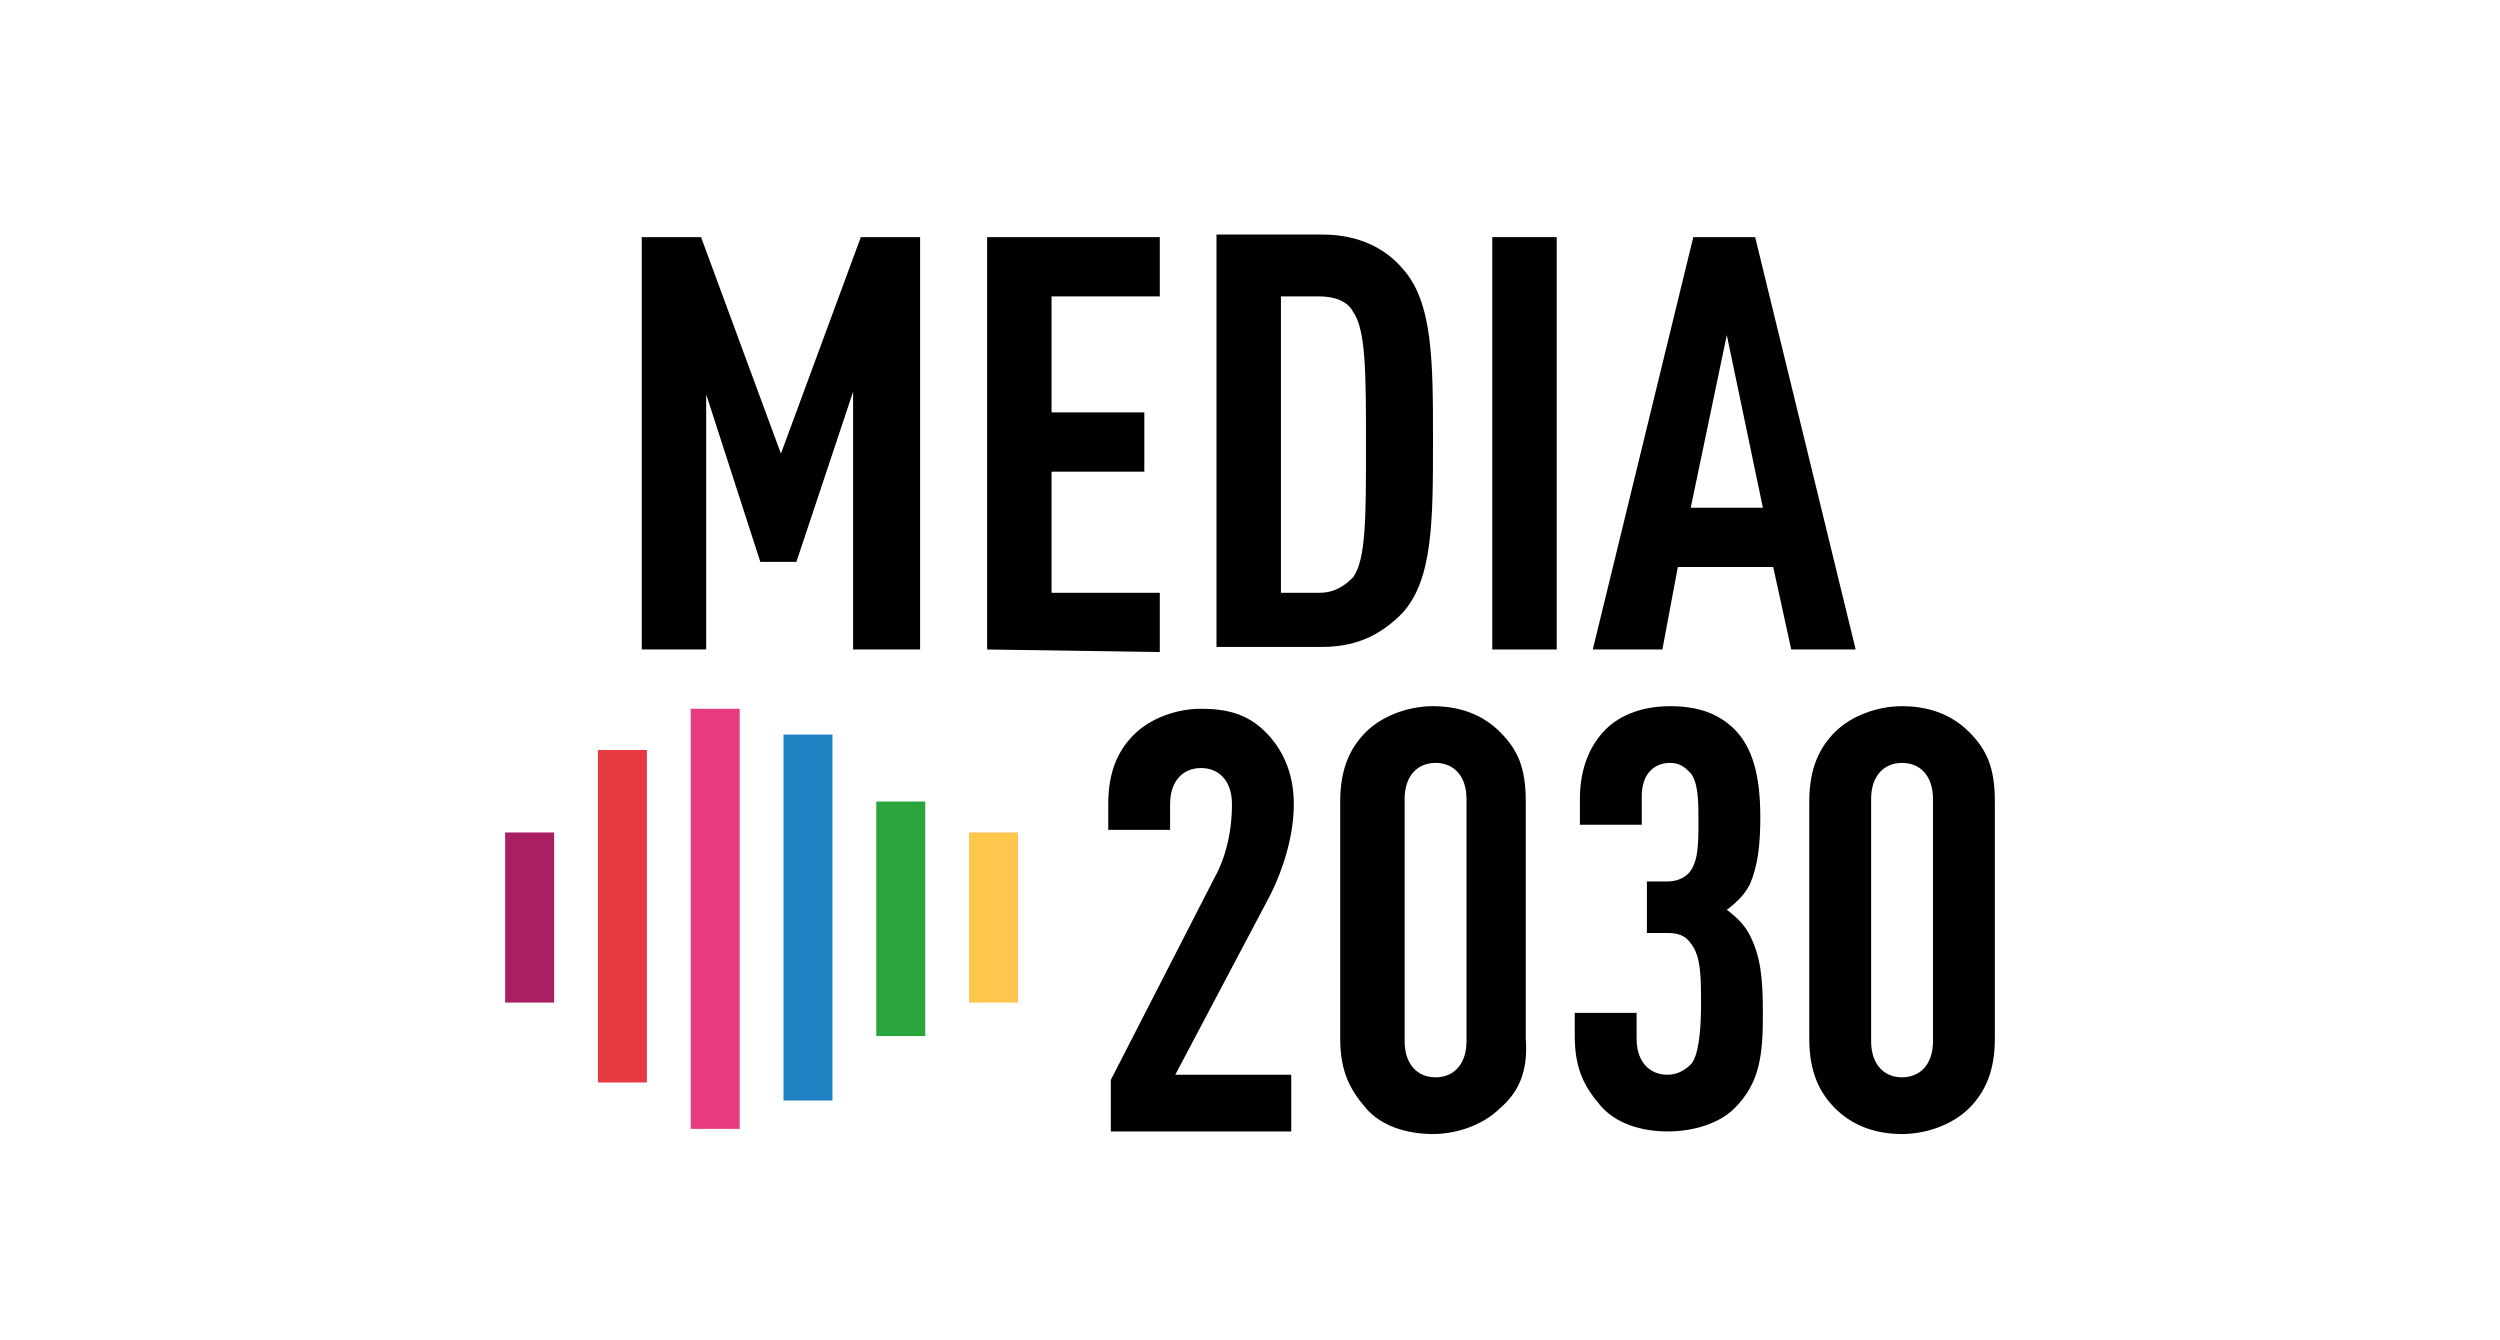
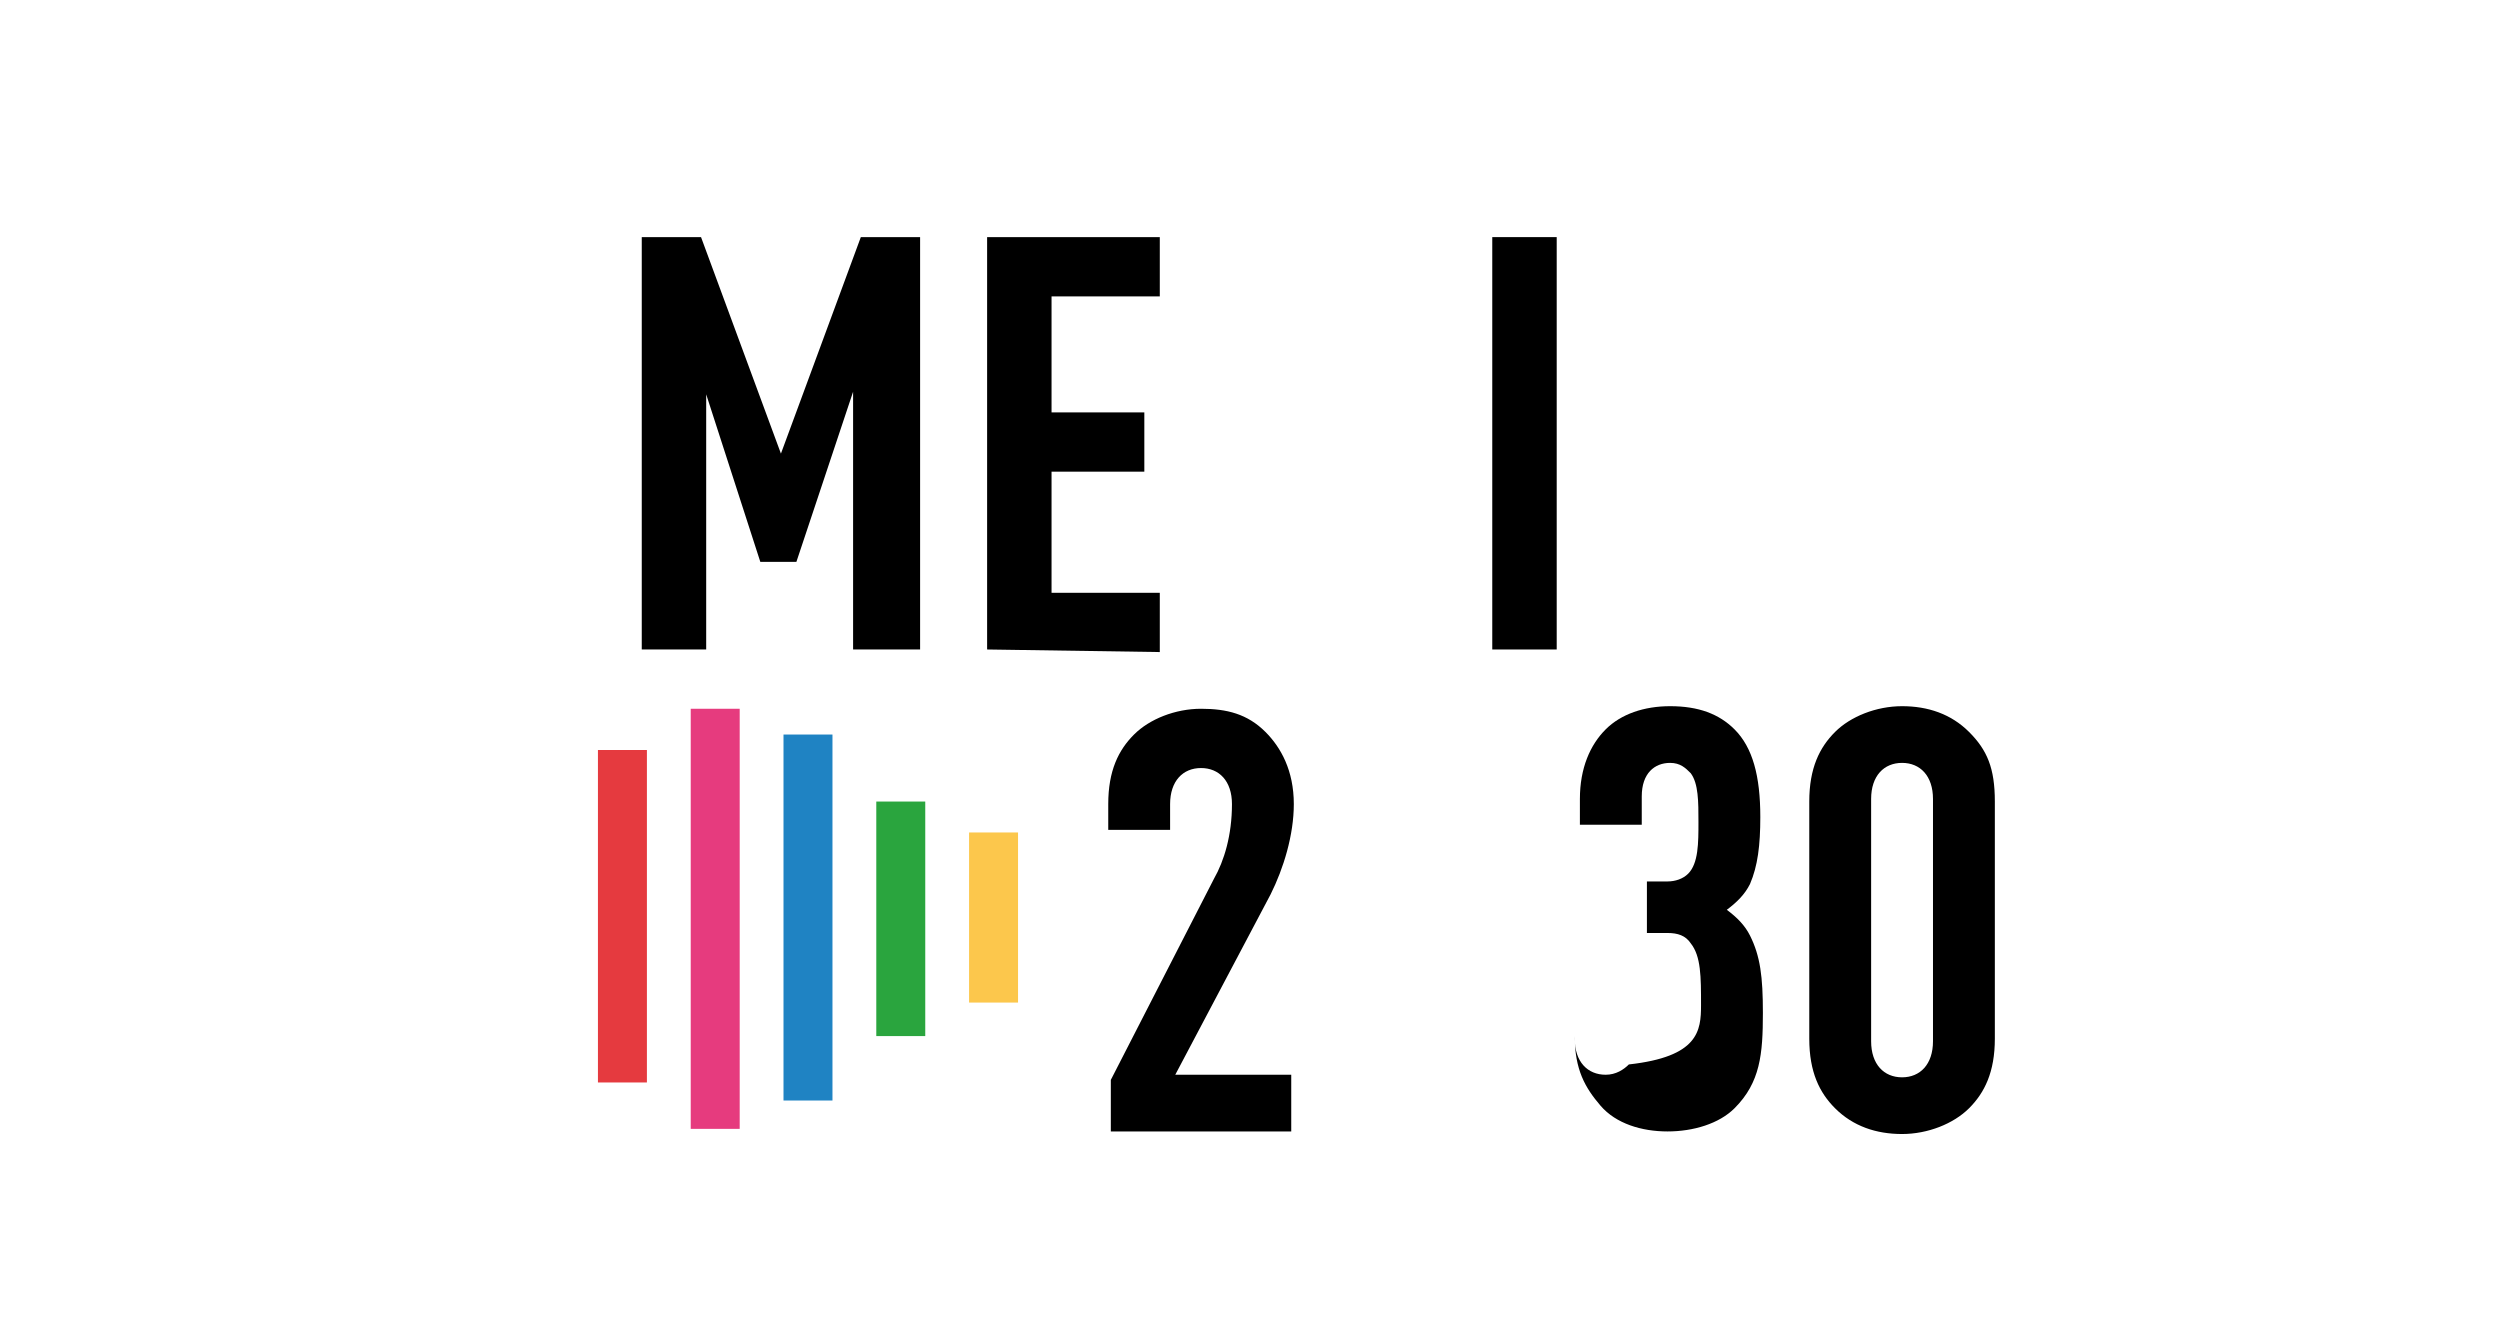
<svg xmlns="http://www.w3.org/2000/svg" version="1.1" id="Calque_1" x="0px" y="0px" viewBox="0 0 97 52" style="enable-background:new 0 0 97 52;" xml:space="preserve">
  <style type="text/css">
	.st0{fill:#A91F61;}
	.st1{fill:#E53A3F;}
	.st2{fill:#E63B7E;}
	.st3{fill:#1F83C3;}
	.st4{fill:#FCC74C;}
	.st5{fill:#2AA53E;}
</style>
  <g>
    <g>
      <g>
        <g>
          <g>
            <g>
              <g>
                <path d="M33.1,25.2v-10l-2.2,6.6h-1.4l-2.1-6.5v9.9h-2.5v-16h2.3l3.1,8.4l3.1-8.4h2.3v16H33.1z" />
                <path d="M38.3,25.2v-16h6.7v2.3h-4.2v4.5h3.6v2.3h-3.6v4.7h4.2v2.3L38.3,25.2L38.3,25.2z" />
-                 <path d="M54.4,23.8c-0.7,0.7-1.6,1.3-3.1,1.3h-4.1v-16h4.1c1.5,0,2.5,0.6,3.1,1.3c1.2,1.3,1.2,3.6,1.2,6.7         C55.6,20.2,55.6,22.5,54.4,23.8z M52.5,12.1c-0.2-0.4-0.7-0.6-1.3-0.6h-1.5v11.5h1.5c0.6,0,1-0.3,1.3-0.6         c0.5-0.7,0.5-2.3,0.5-5.1S53,12.8,52.5,12.1z" />
                <path d="M57.9,25.2v-16h2.5v16H57.9z" />
-                 <path d="M69.5,25.2L68.8,22h-3.7l-0.6,3.2h-2.7l3.9-16h2.4l3.9,16H69.5z M67,13l-1.4,6.7h2.8L67,13z" />
              </g>
            </g>
            <g>
              <g>
                <path d="M43.1,43.9v-2l4-7.8c0.4-0.7,0.7-1.7,0.7-2.9c0-0.9-0.5-1.4-1.2-1.4s-1.2,0.5-1.2,1.4v1H43v-1c0-1.3,0.4-2.1,1-2.7         c0.6-0.6,1.6-1,2.6-1s1.8,0.2,2.5,0.9c0.6,0.6,1.1,1.5,1.1,2.8c0,1.2-0.4,2.5-0.9,3.5l-3.7,7h4.5v2.2         C50.2,43.9,43.1,43.9,43.1,43.9z" />
-                 <path d="M58.2,43c-0.6,0.6-1.6,1-2.6,1s-2-0.3-2.6-1s-1-1.4-1-2.7v-9.2c0-1.3,0.4-2.1,1-2.7c0.6-0.6,1.6-1,2.6-1         c1,0,1.9,0.3,2.6,1s1,1.4,1,2.7v9.2C59.3,41.6,58.9,42.4,58.2,43z M56.9,31c0-0.9-0.5-1.4-1.2-1.4s-1.2,0.5-1.2,1.4v9.4         c0,0.9,0.5,1.4,1.2,1.4s1.2-0.5,1.2-1.4V31z" />
-                 <path d="M67.3,43c-0.6,0.6-1.6,0.9-2.6,0.9s-2-0.3-2.6-1s-1-1.4-1-2.7v-0.9h2.4v1c0,0.9,0.5,1.4,1.2,1.4         c0.4,0,0.7-0.2,0.9-0.4C65.9,41,66,40,66,39c0-1.1,0-1.9-0.4-2.4c-0.2-0.3-0.5-0.4-0.9-0.4h-0.8v-2h0.8         c0.3,0,0.6-0.1,0.8-0.3c0.4-0.4,0.4-1.2,0.4-2c0-0.8,0-1.5-0.3-1.9c-0.2-0.2-0.4-0.4-0.8-0.4c-0.6,0-1.1,0.4-1.1,1.3V32h-2.4         v-1c0-1.2,0.4-2.1,1-2.7c0.6-0.6,1.5-0.9,2.5-0.9c1.1,0,1.9,0.3,2.5,0.9c0.7,0.7,1,1.8,1,3.4c0,1.1-0.1,1.9-0.4,2.6         c-0.2,0.4-0.5,0.7-0.9,1c0.4,0.3,0.7,0.6,0.9,1c0.4,0.8,0.5,1.6,0.5,3C68.4,40.9,68.3,42,67.3,43z" />
+                 <path d="M67.3,43c-0.6,0.6-1.6,0.9-2.6,0.9s-2-0.3-2.6-1s-1-1.4-1-2.7v-0.9v1c0,0.9,0.5,1.4,1.2,1.4         c0.4,0,0.7-0.2,0.9-0.4C65.9,41,66,40,66,39c0-1.1,0-1.9-0.4-2.4c-0.2-0.3-0.5-0.4-0.9-0.4h-0.8v-2h0.8         c0.3,0,0.6-0.1,0.8-0.3c0.4-0.4,0.4-1.2,0.4-2c0-0.8,0-1.5-0.3-1.9c-0.2-0.2-0.4-0.4-0.8-0.4c-0.6,0-1.1,0.4-1.1,1.3V32h-2.4         v-1c0-1.2,0.4-2.1,1-2.7c0.6-0.6,1.5-0.9,2.5-0.9c1.1,0,1.9,0.3,2.5,0.9c0.7,0.7,1,1.8,1,3.4c0,1.1-0.1,1.9-0.4,2.6         c-0.2,0.4-0.5,0.7-0.9,1c0.4,0.3,0.7,0.6,0.9,1c0.4,0.8,0.5,1.6,0.5,3C68.4,40.9,68.3,42,67.3,43z" />
                <path d="M76.4,43c-0.6,0.6-1.6,1-2.6,1s-1.9-0.3-2.6-1c-0.6-0.6-1-1.4-1-2.7v-9.2c0-1.3,0.4-2.1,1-2.7c0.6-0.6,1.6-1,2.6-1         c1,0,1.9,0.3,2.6,1s1,1.4,1,2.7v9.2C77.4,41.6,77,42.4,76.4,43z M75,31c0-0.9-0.5-1.4-1.2-1.4s-1.2,0.5-1.2,1.4v9.4         c0,0.9,0.5,1.4,1.2,1.4s1.2-0.5,1.2-1.4V31z" />
              </g>
              <g>
-                 <rect x="19.6" y="32.3" class="st0" width="1.9" height="6.6" />
                <rect x="23.2" y="29.1" class="st1" width="1.9" height="12.9" />
                <rect x="26.8" y="27.5" class="st2" width="1.9" height="16.3" />
                <rect x="30.4" y="28.5" class="st3" width="1.9" height="14.2" />
                <rect x="37.6" y="32.3" class="st4" width="1.9" height="6.6" />
                <rect x="34" y="31.1" class="st5" width="1.9" height="9.1" />
              </g>
            </g>
          </g>
        </g>
      </g>
    </g>
  </g>
</svg>